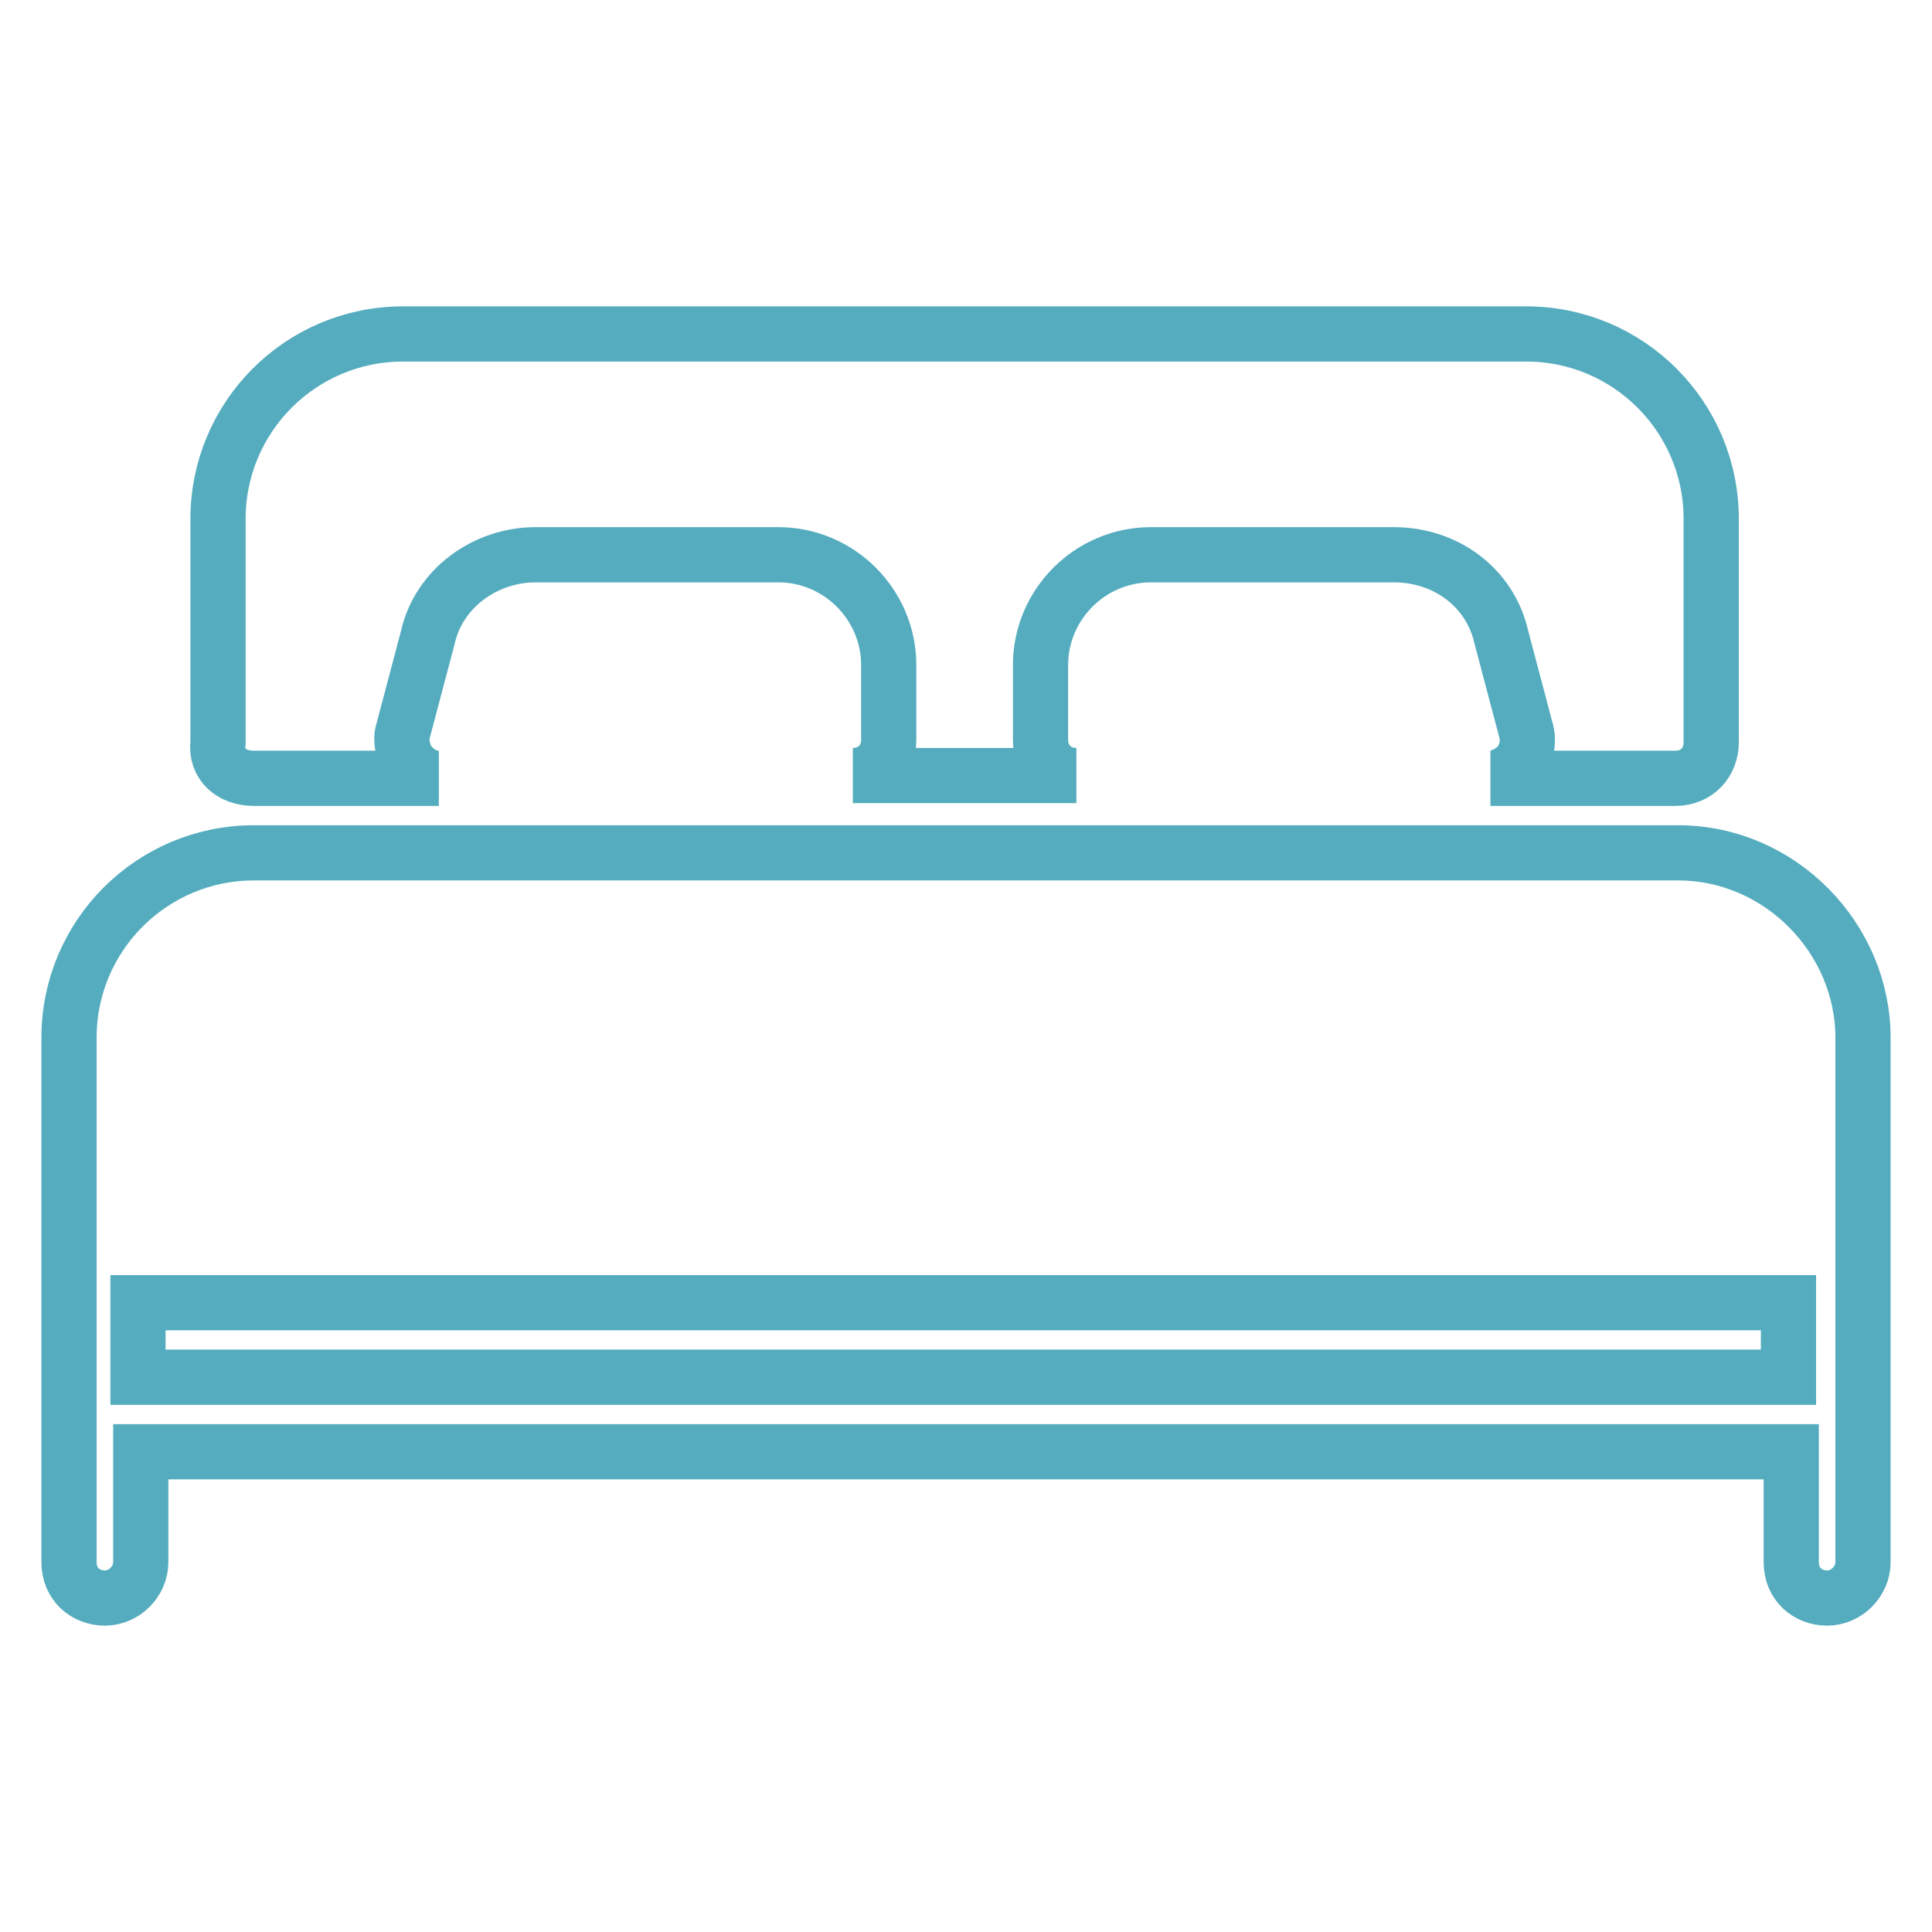
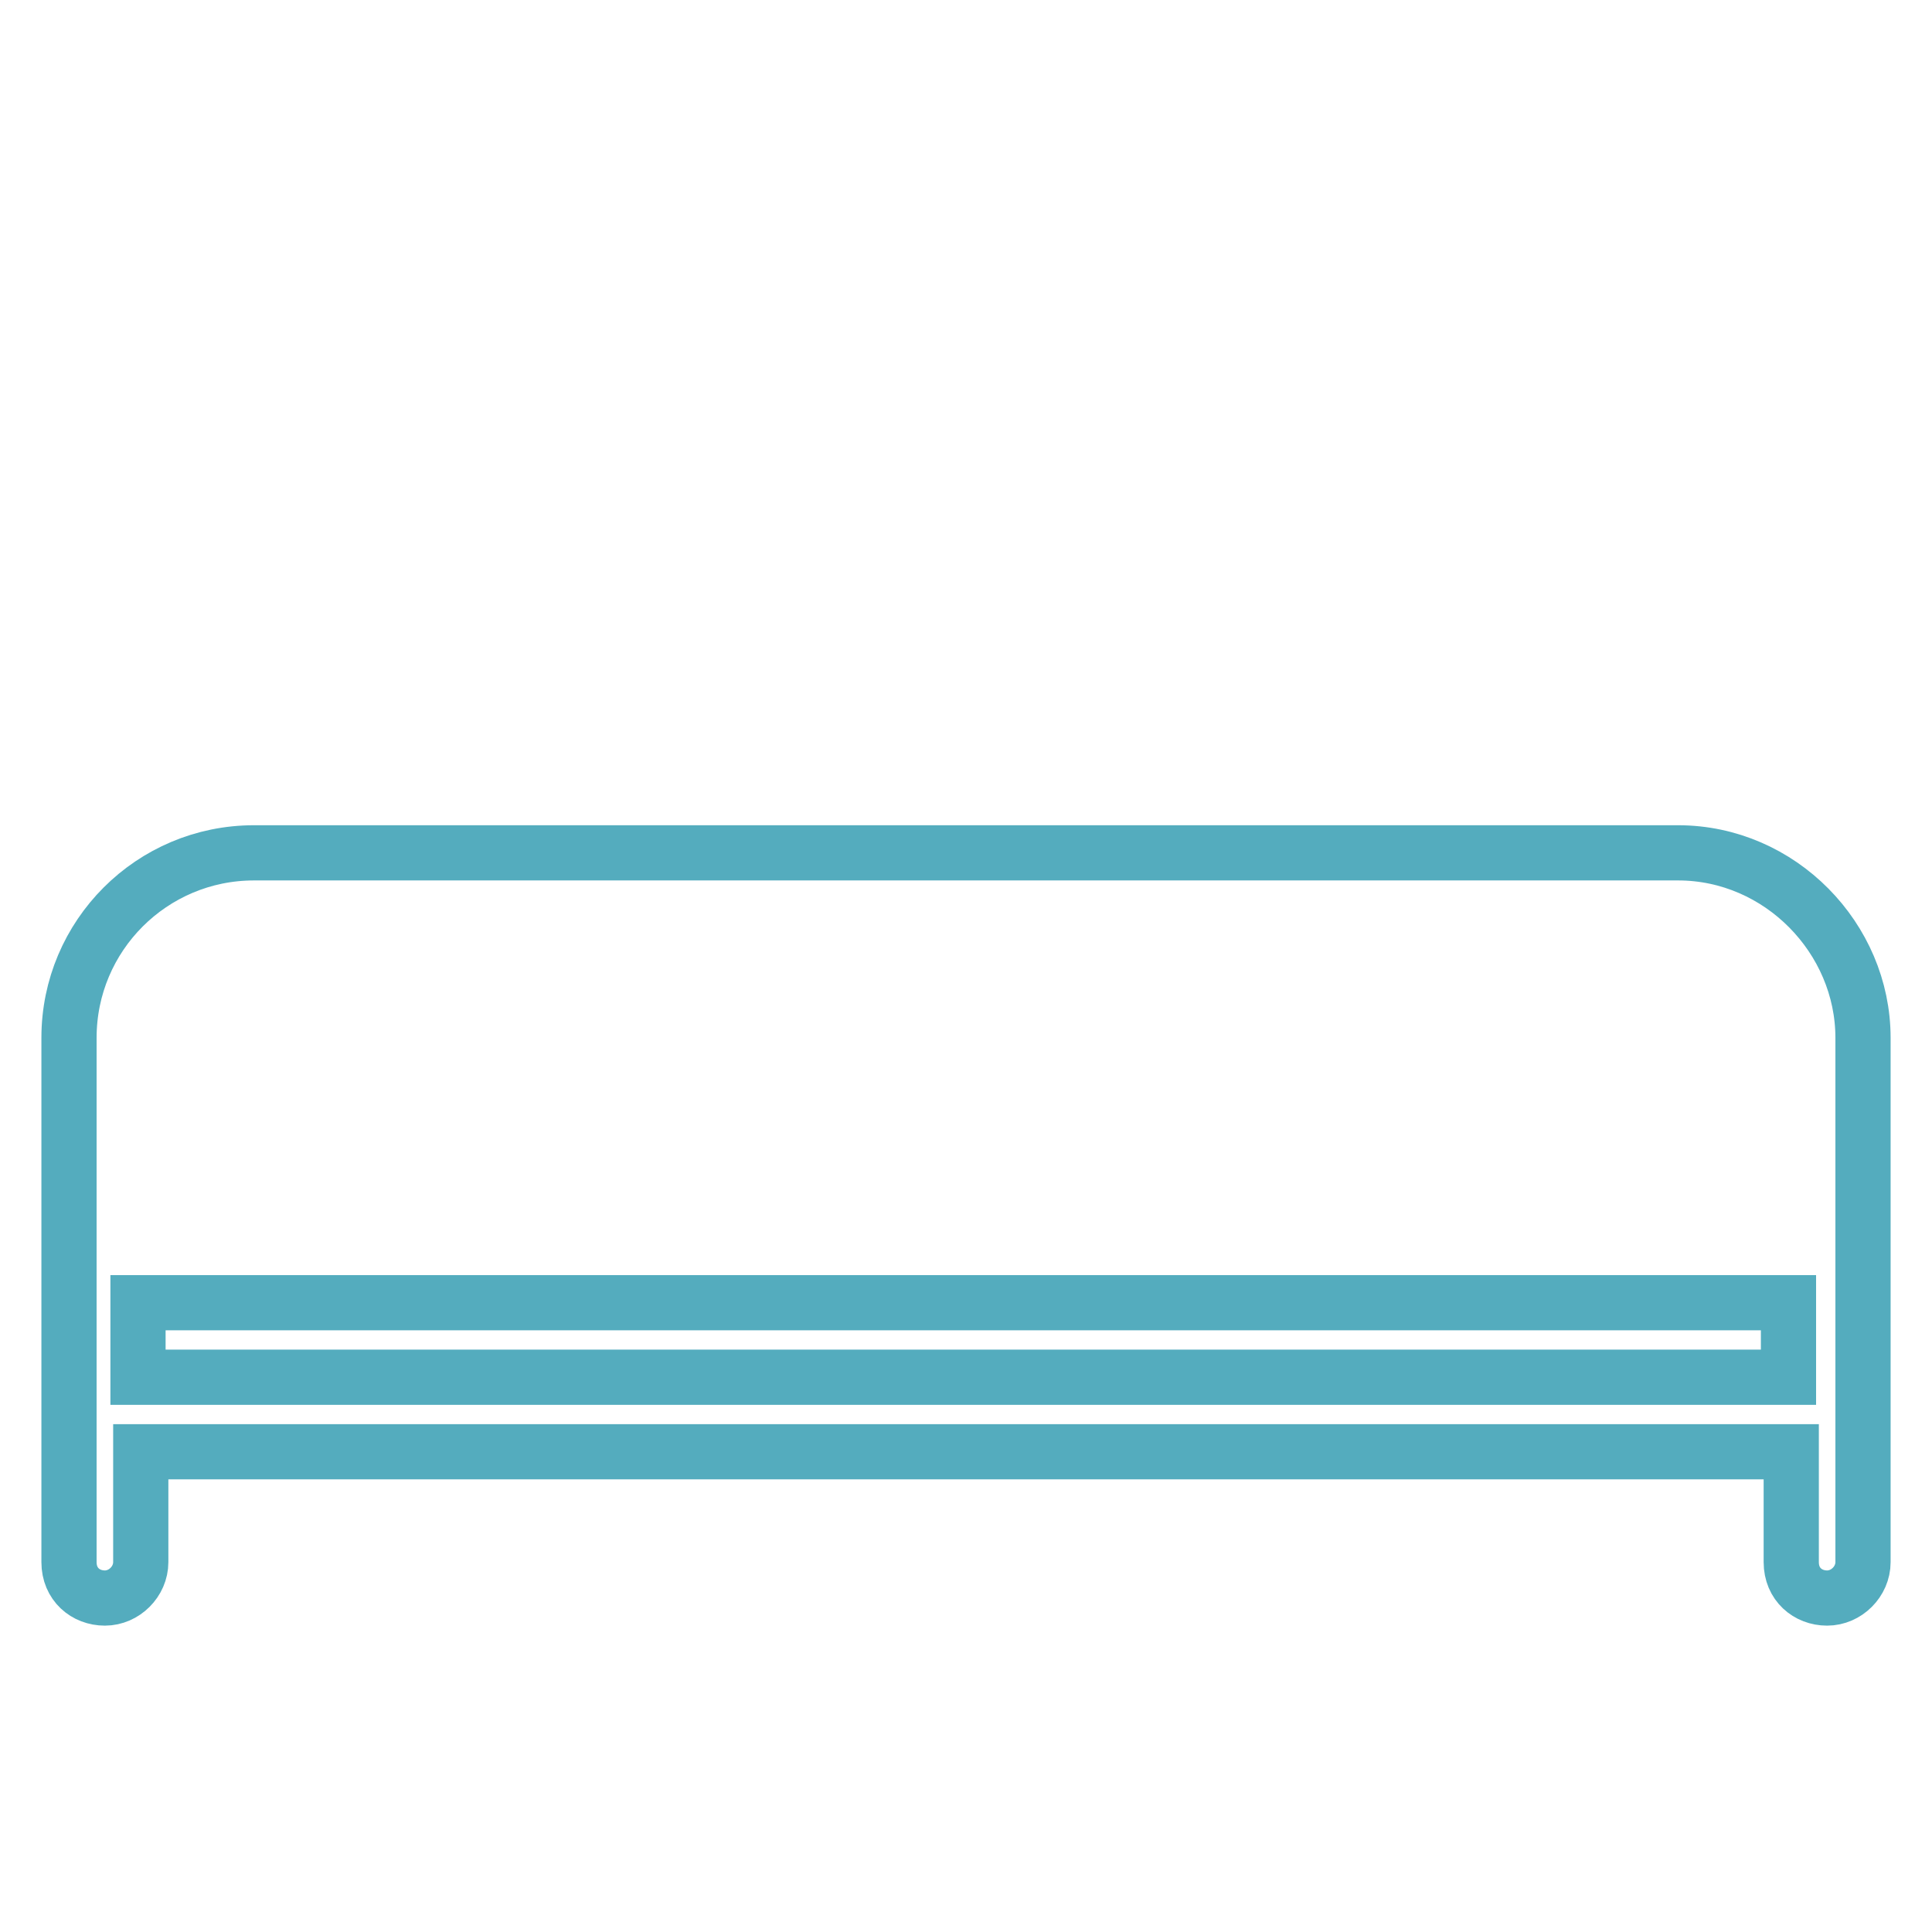
<svg xmlns="http://www.w3.org/2000/svg" id="Layer_1" x="0px" y="0px" viewBox="262.6 385.9 70 70" xml:space="preserve">
  <g>
    <g>
      <g>
-         <path fill="none" stroke="#54ACBE" stroke-width="2" stroke-linecap="round" stroke-miterlimit="10" d="M271.8,414.1h6.7 c-0.4,0-0.8-0.2-1.1-0.6c-0.2-0.3-0.3-0.8-0.2-1.1l0.9-3.4c0.4-1.8,2.1-3,3.9-3h8.8c2.2,0,4,1.8,4,4v2.7c0,0.8-0.6,1.3-1.3,1.3 h8.1c-0.8,0-1.3-0.6-1.3-1.3v-2.7c0-2.2,1.8-4,4-4h8.8c1.9,0,3.5,1.2,3.9,3l0.9,3.4c0.1,0.4,0,0.8-0.2,1.1s-0.7,0.6-1.1,0.6h6.7 c0.8,0,1.3-0.6,1.3-1.3v-8.1c0-3.7-3-6.7-6.7-6.7h-40.7c-3.7,0-6.7,3-6.7,6.7v8.1C270.4,413.6,271,414.1,271.8,414.1z" />
        <path fill="none" stroke="#54ACBE" stroke-width="2" stroke-linecap="round" stroke-miterlimit="10" d="M323.4,416.8h-51.6 c-3.7,0-6.7,3-6.7,6.7v19c0,0.8,0.6,1.3,1.3,1.3s1.3-0.6,1.3-1.3v-4h59.8v4c0,0.8,0.6,1.3,1.3,1.3s1.3-0.6,1.3-1.3v-19 C330.1,419.9,327.1,416.8,323.4,416.8z M327.4,435.8h-59.8v-2.7h59.8V435.8L327.4,435.8z" />
      </g>
    </g>
  </g>
</svg>